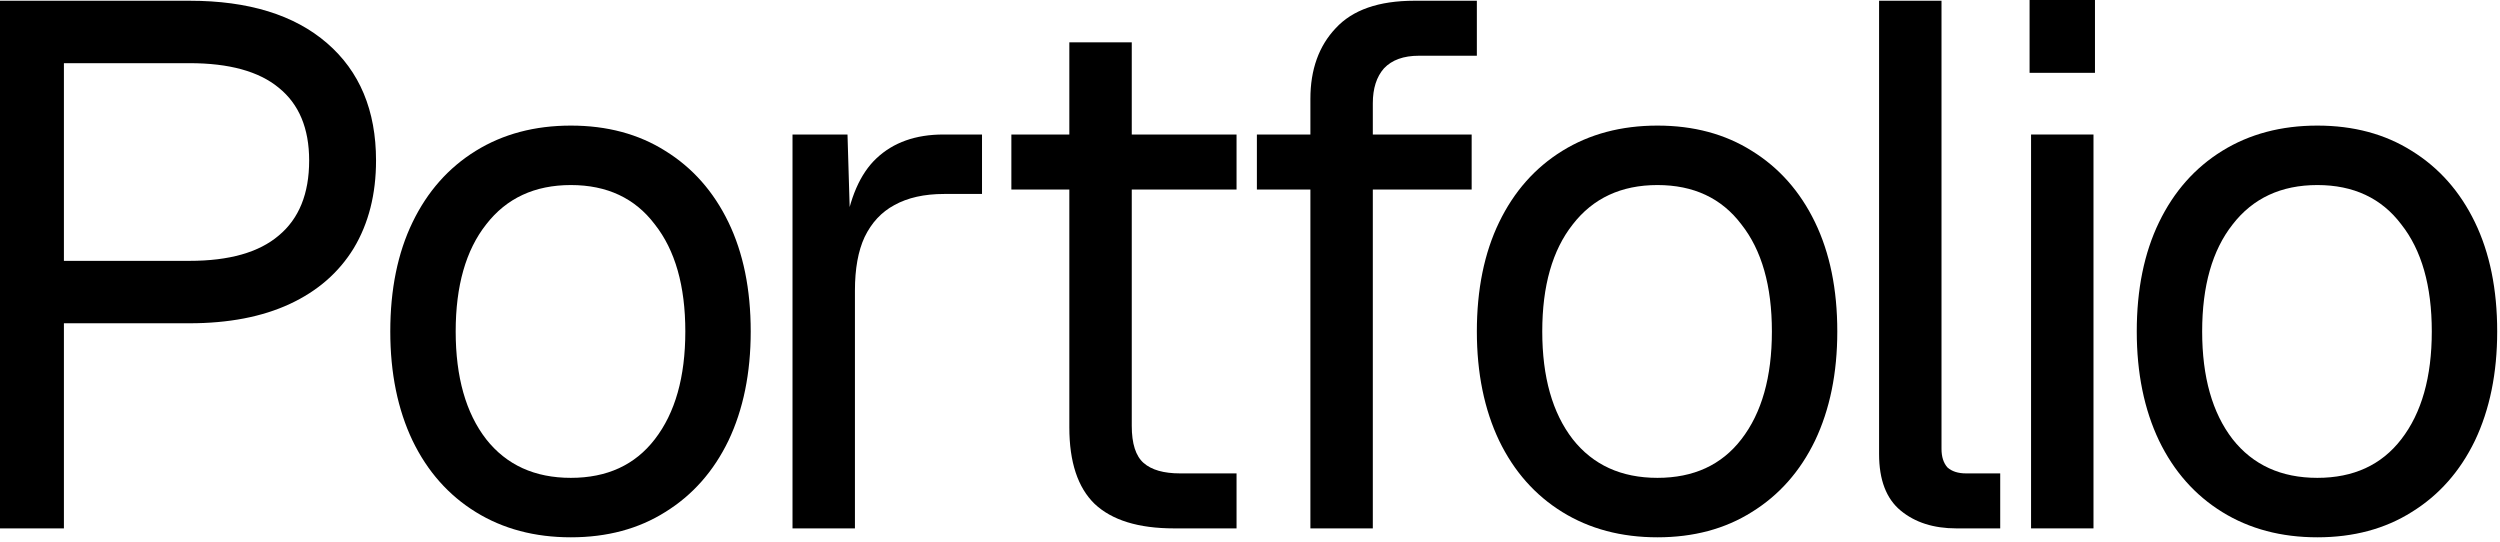
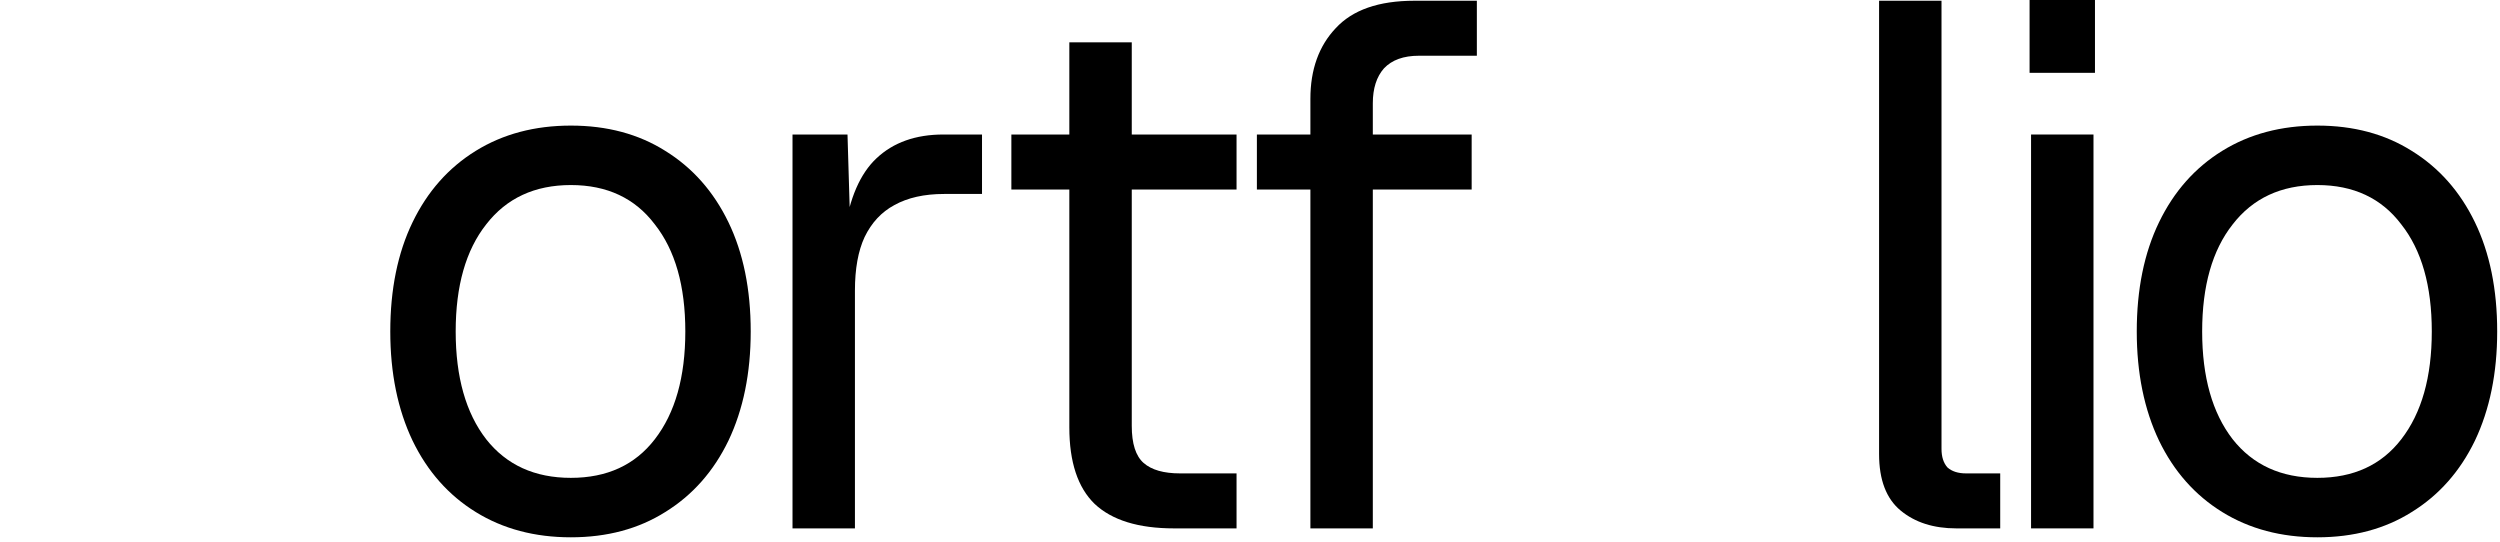
<svg xmlns="http://www.w3.org/2000/svg" fill="none" height="100%" overflow="visible" preserveAspectRatio="none" style="display: block;" viewBox="0 0 420 91" width="100%">
  <g id="Portfolio">
    <path d="M389.315 90.267C383.239 90.267 377.912 88.852 373.334 86.022C368.756 83.192 365.219 79.197 362.722 74.037C360.225 68.793 358.976 62.675 358.976 55.684C358.976 48.609 360.225 42.491 362.722 37.331C365.219 32.17 368.756 28.175 373.334 25.345C377.912 22.515 383.239 21.1 389.315 21.1C395.391 21.1 400.676 22.515 405.17 25.345C409.748 28.175 413.286 32.17 415.783 37.331C418.28 42.491 419.528 48.609 419.528 55.684C419.528 62.675 418.28 68.793 415.783 74.037C413.286 79.197 409.748 83.192 405.17 86.022C400.676 88.852 395.391 90.267 389.315 90.267ZM389.315 80.279C395.391 80.279 400.093 78.115 403.423 73.787C406.835 69.375 408.541 63.341 408.541 55.684C408.541 48.026 406.835 42.033 403.423 37.705C400.093 33.294 395.391 31.088 389.315 31.088C383.239 31.088 378.494 33.294 375.082 37.705C371.669 42.033 369.963 48.026 369.963 55.684C369.963 63.341 371.669 69.375 375.082 73.787C378.494 78.115 383.239 80.279 389.315 80.279Z" fill="black" id="Vector" />
    <path d="M341.218 88.768V22.598H351.706V88.768H341.218ZM340.969 12.235V6.68759e-06H351.955V12.235H340.969Z" fill="black" id="Vector_2" />
    <path d="M328.67 88.769C324.841 88.769 321.72 87.77 319.306 85.772C316.892 83.775 315.685 80.612 315.685 76.284V0.125H326.173V75.41C326.173 76.741 326.506 77.782 327.172 78.531C327.921 79.197 328.961 79.53 330.293 79.53H336.036V88.769H328.67Z" fill="black" id="Vector_3" />
-     <path d="M278.451 90.267C272.375 90.267 267.048 88.852 262.47 86.022C257.892 83.192 254.355 79.197 251.858 74.037C249.361 68.793 248.112 62.675 248.112 55.684C248.112 48.609 249.361 42.491 251.858 37.331C254.355 32.17 257.892 28.175 262.47 25.345C267.048 22.515 272.375 21.1 278.451 21.1C284.527 21.1 289.812 22.515 294.307 25.345C298.885 28.175 302.422 32.17 304.919 37.331C307.416 42.491 308.665 48.609 308.665 55.684C308.665 62.675 307.416 68.793 304.919 74.037C302.422 79.197 298.885 83.192 294.307 86.022C289.812 88.852 284.527 90.267 278.451 90.267ZM278.451 80.279C284.527 80.279 289.23 78.115 292.559 73.787C295.972 69.375 297.678 63.341 297.678 55.684C297.678 48.026 295.972 42.033 292.559 37.705C289.23 33.294 284.527 31.088 278.451 31.088C272.375 31.088 267.631 33.294 264.218 37.705C260.805 42.033 259.099 48.026 259.099 55.684C259.099 63.341 260.805 69.375 264.218 73.787C267.631 78.115 272.375 80.279 278.451 80.279Z" fill="black" id="Vector_4" />
    <path d="M220.146 88.769V16.605C220.146 11.695 221.561 7.741 224.391 4.745C227.221 1.665 231.632 0.125 237.625 0.125H248.112V9.364H238.374C235.794 9.364 233.838 10.072 232.506 11.486C231.258 12.902 230.633 14.857 230.633 17.355V88.769H220.146ZM211.157 31.837V22.598H247.239V31.837H211.157Z" fill="black" id="Vector_5" />
    <path d="M197.252 88.769C191.259 88.769 186.806 87.396 183.893 84.649C181.063 81.902 179.648 77.616 179.648 71.789V7.117H190.136V71.54C190.136 74.536 190.802 76.617 192.133 77.782C193.465 78.947 195.504 79.53 198.251 79.53H207.74V88.769H197.252ZM169.91 31.837V22.599H207.74V31.837H169.91Z" fill="black" id="Vector_6" />
    <path d="M133.142 88.769V22.598H142.38L142.88 39.328L141.881 38.953C142.713 33.294 144.503 29.174 147.25 26.593C150.08 23.93 153.825 22.598 158.486 22.598H164.978V32.586H158.611C155.282 32.586 152.493 33.21 150.246 34.459C148.082 35.624 146.417 37.414 145.252 39.828C144.17 42.158 143.629 45.154 143.629 48.817V88.769H133.142Z" fill="black" id="Vector_7" />
    <path d="M95.907 90.267C89.831 90.267 84.504 88.852 79.926 86.022C75.348 83.192 71.811 79.197 69.314 74.037C66.817 68.793 65.568 62.675 65.568 55.684C65.568 48.609 66.817 42.491 69.314 37.331C71.811 32.17 75.348 28.175 79.926 25.345C84.504 22.515 89.831 21.1 95.907 21.1C101.983 21.1 107.268 22.515 111.763 25.345C116.34 28.175 119.878 32.17 122.375 37.331C124.872 42.491 126.12 48.609 126.12 55.684C126.12 62.675 124.872 68.793 122.375 74.037C119.878 79.197 116.34 83.192 111.763 86.022C107.268 88.852 101.983 90.267 95.907 90.267ZM95.907 80.279C101.983 80.279 106.685 78.115 110.015 73.787C113.427 69.375 115.134 63.341 115.134 55.684C115.134 48.026 113.427 42.033 110.015 37.705C106.685 33.294 101.983 31.088 95.907 31.088C89.831 31.088 85.086 33.294 81.674 37.705C78.261 42.033 76.555 48.026 76.555 55.684C76.555 63.341 78.261 69.375 81.674 73.787C85.086 78.115 89.831 80.279 95.907 80.279Z" fill="black" id="Vector_8" />
-     <path d="M0 88.769V0.125H31.837C41.742 0.125 49.441 2.497 54.934 7.242C60.427 11.986 63.174 18.561 63.174 26.968C63.174 32.628 61.926 37.538 59.429 41.7C56.932 45.779 53.352 48.9 48.691 51.064C44.03 53.228 38.412 54.31 31.837 54.31H10.737V88.769H0ZM10.737 43.823H31.837C38.495 43.823 43.489 42.408 46.819 39.578C50.231 36.748 51.938 32.544 51.938 26.968C51.938 21.558 50.231 17.479 46.819 14.733C43.489 11.986 38.495 10.613 31.837 10.613H10.737V43.823Z" fill="black" id="Vector_9" />
  </g>
</svg>